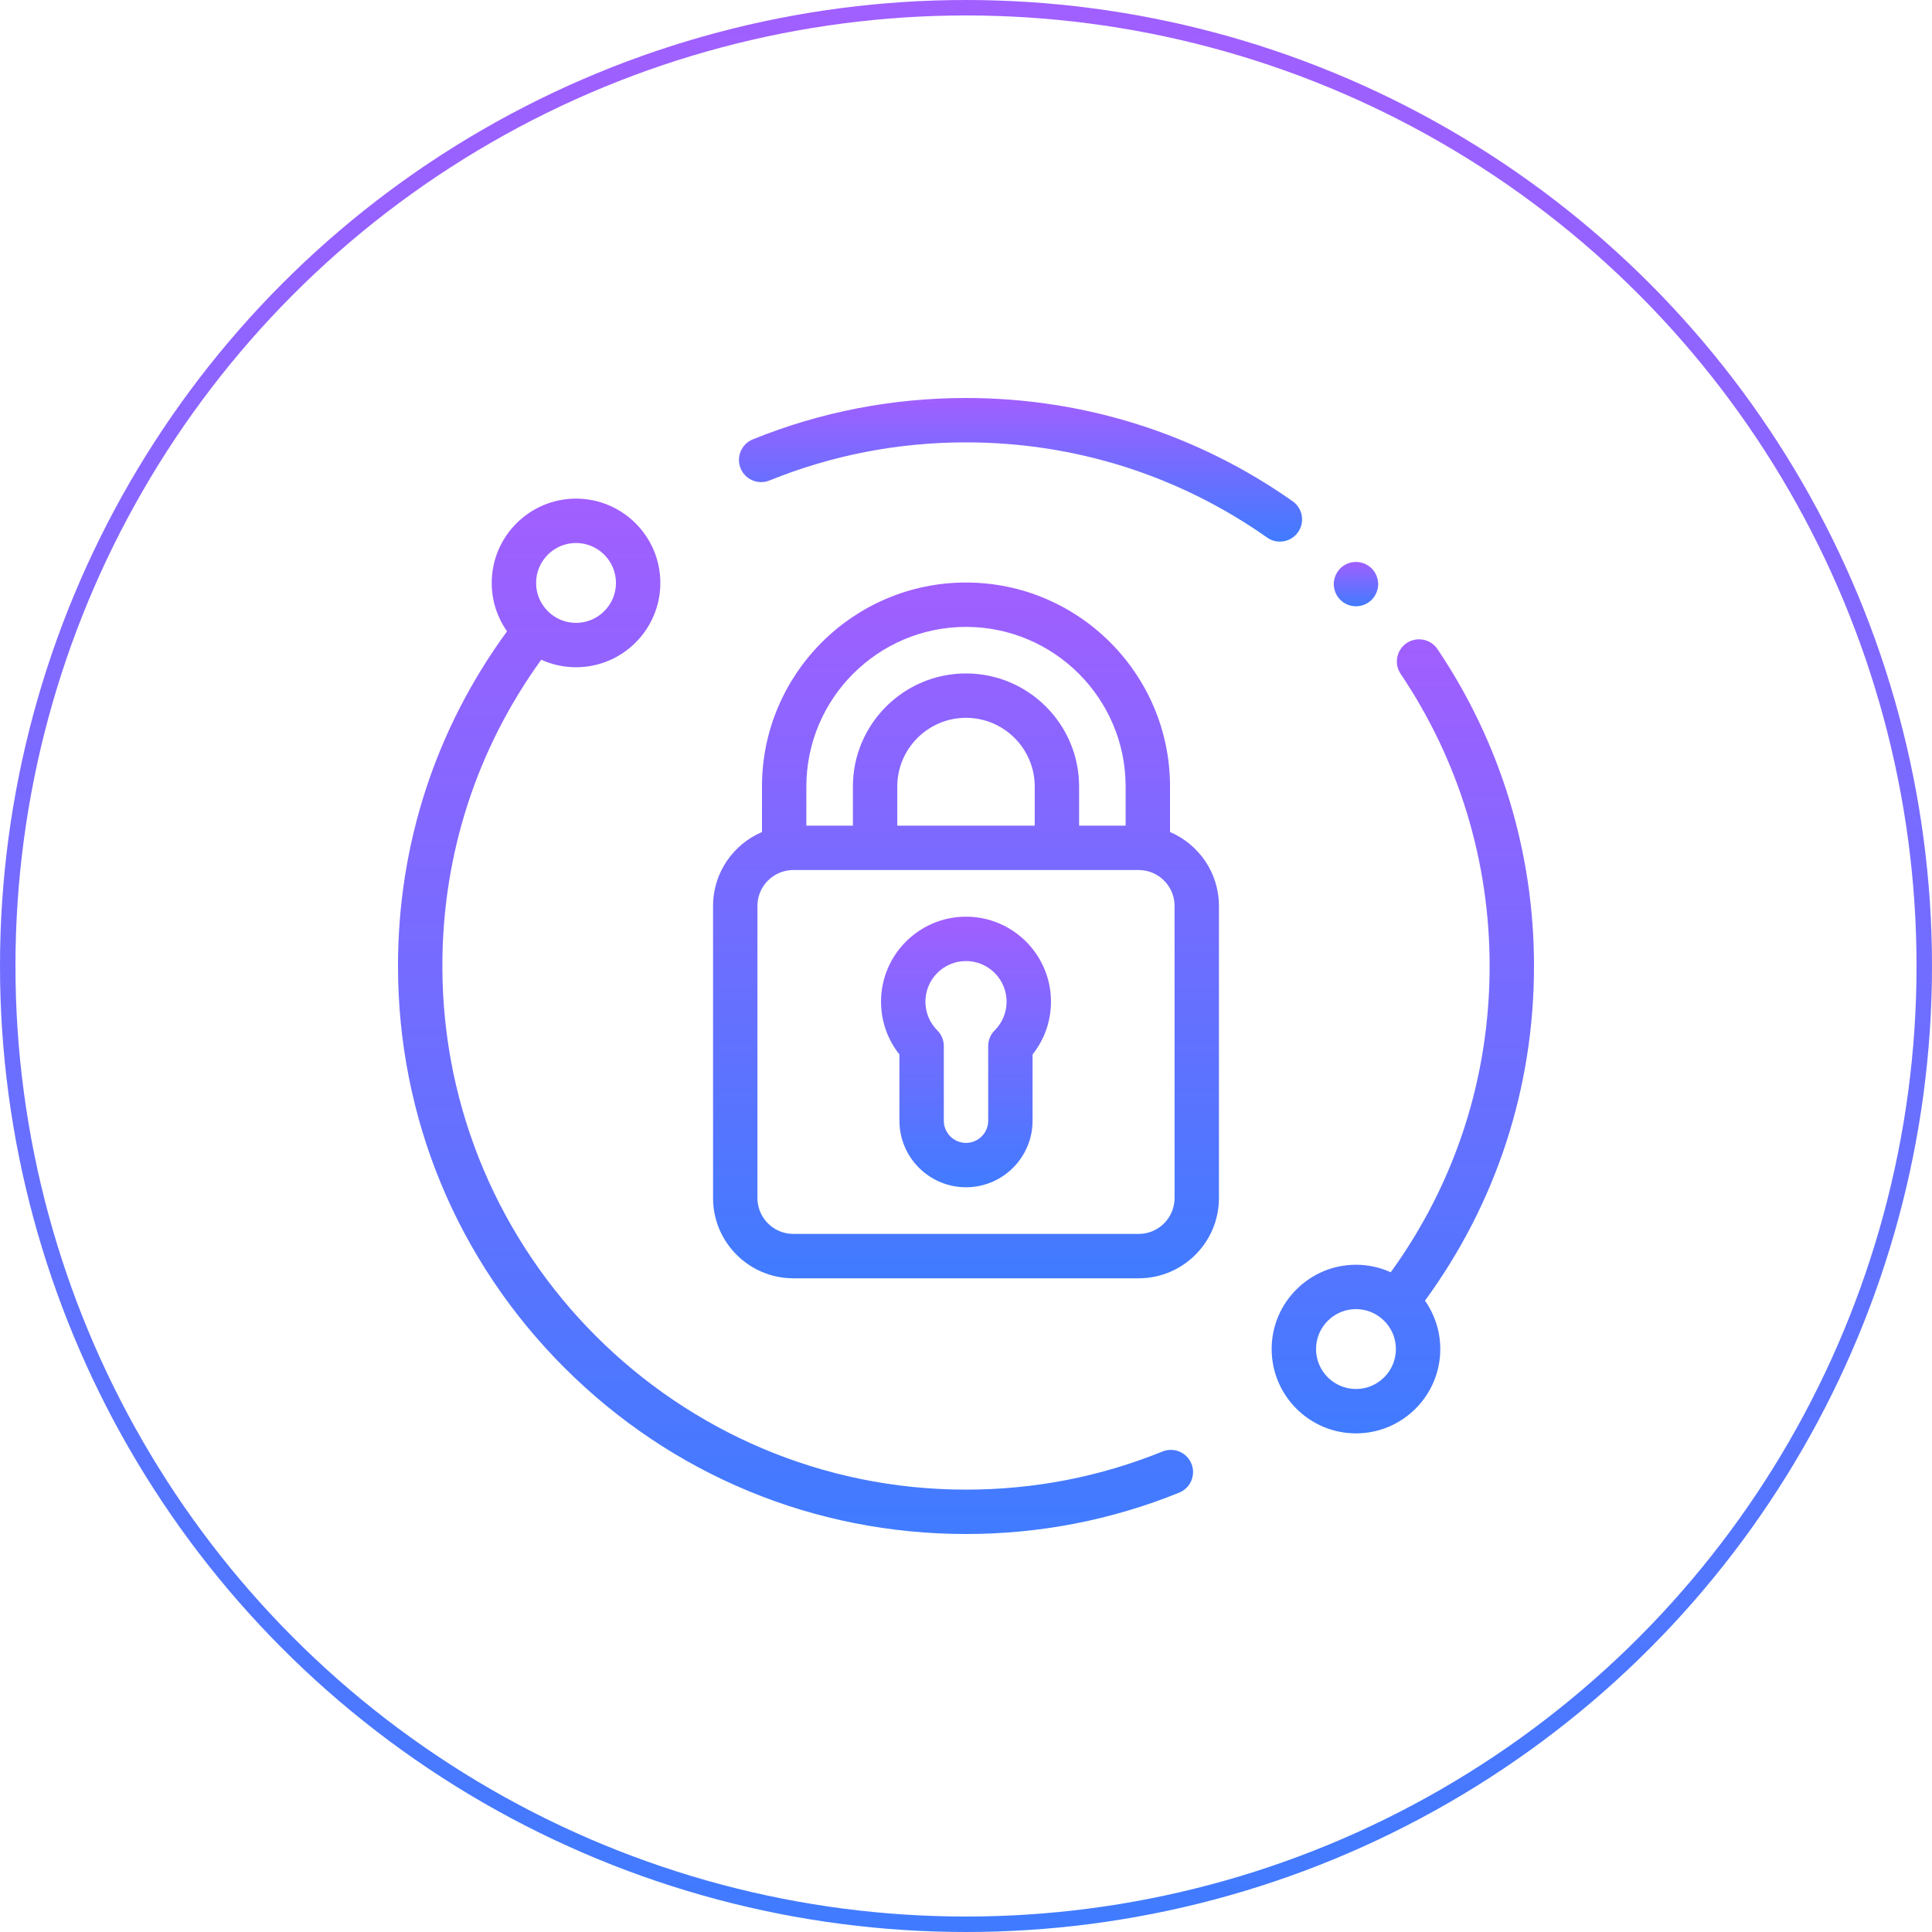
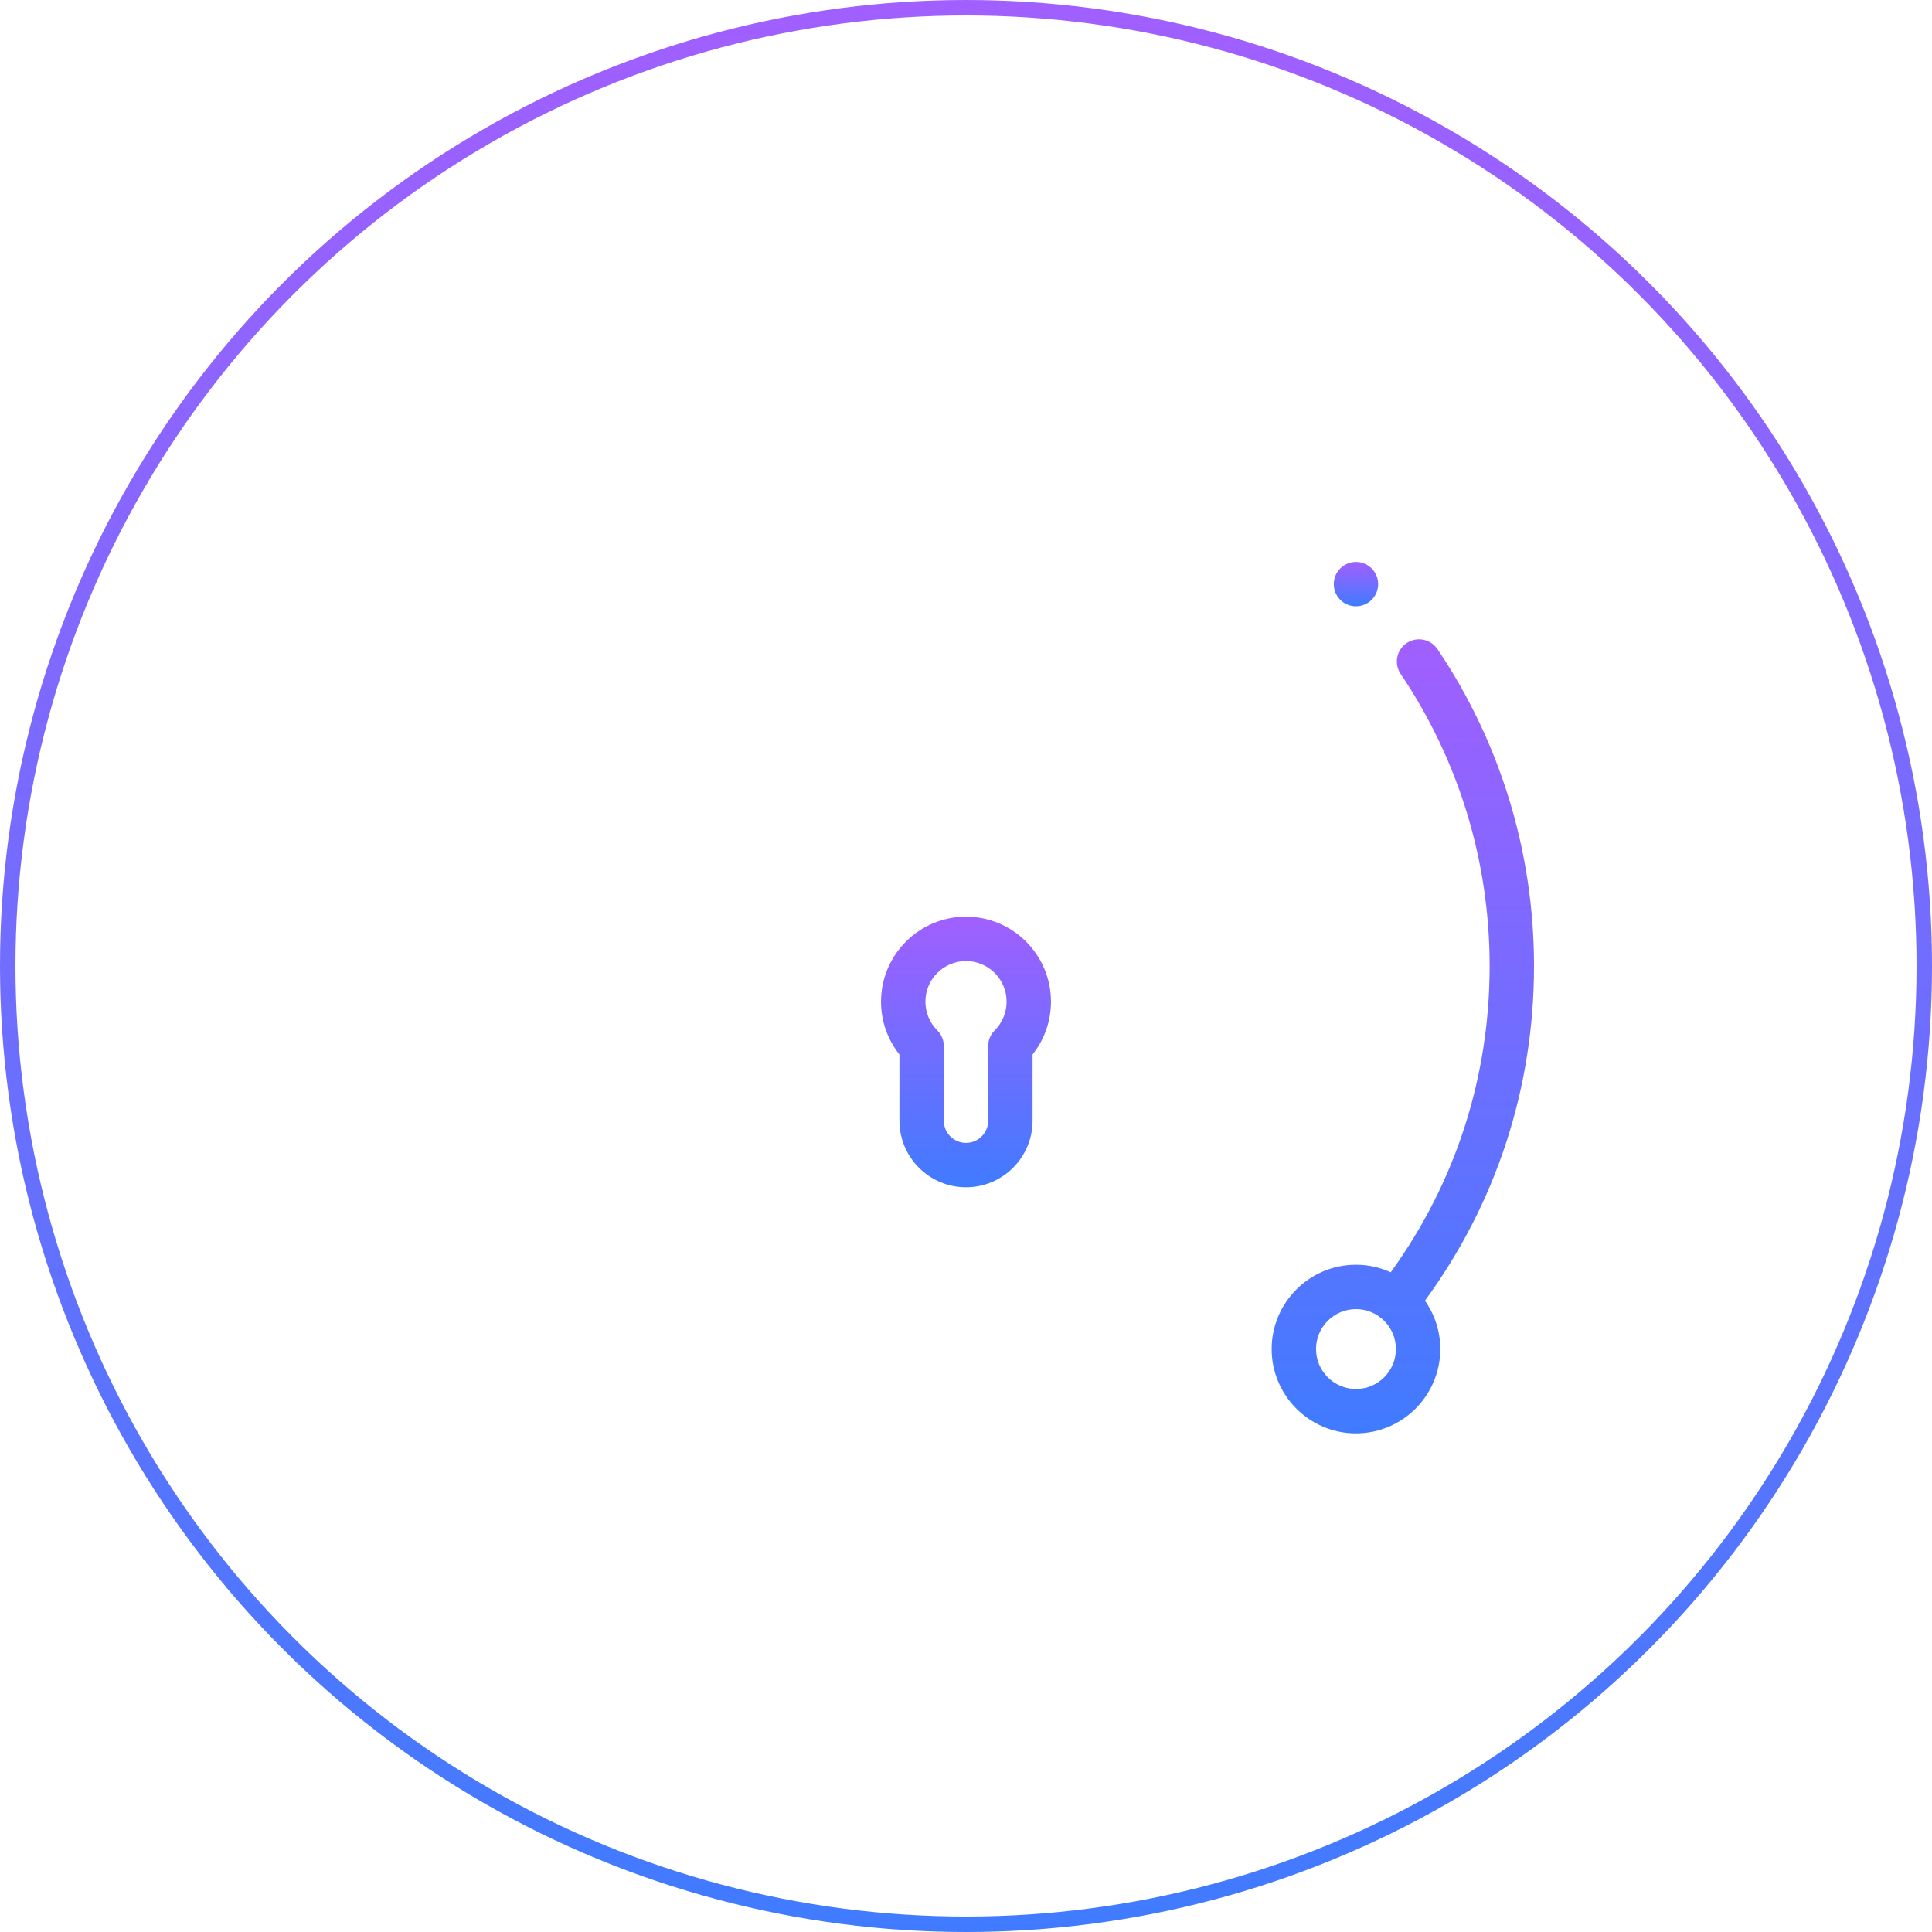
<svg xmlns="http://www.w3.org/2000/svg" width="500" height="500" viewBox="0 0 500 500" fill="none">
  <circle cx="250" cy="250" r="248" stroke="url(#paint0_linear_1022_19)" stroke-width="4" />
  <g clip-path="url(#clip0_1022_19)">
-     <path d="M335.933 137.732C337.76 135.139 337.138 131.557 334.545 129.731C309.711 112.243 280.476 103 250 103C230.922 103 212.358 106.603 194.823 113.707C191.885 114.898 190.467 118.247 191.658 121.186C192.849 124.124 196.195 125.542 199.136 124.351C215.295 117.804 232.407 114.484 250 114.484C278.097 114.484 305.045 123.003 327.932 139.121C328.938 139.828 330.091 140.169 331.234 140.169C333.038 140.169 334.815 139.32 335.933 137.732Z" fill="url(#paint1_linear_1022_19)" />
    <path d="M397 250C397 220.62 388.36 192.26 372.013 167.987C370.241 165.356 366.672 164.661 364.042 166.431C361.412 168.203 360.715 171.771 362.487 174.402C377.552 196.773 385.516 222.914 385.516 250C385.516 278.802 376.678 306.107 359.922 329.266C357.176 328.017 354.132 327.316 350.924 327.316C338.892 327.316 329.104 337.105 329.104 349.136C329.104 361.168 338.892 370.957 350.924 370.957C362.956 370.957 372.744 361.168 372.744 349.136C372.744 344.479 371.273 340.162 368.778 336.615C387.252 311.356 397 281.502 397 250ZM350.924 359.472C345.225 359.472 340.588 354.835 340.588 349.136C340.588 343.437 345.225 338.8 350.924 338.8C356.623 338.8 361.26 343.437 361.26 349.136C361.26 354.835 356.623 359.472 350.924 359.472Z" fill="url(#paint2_linear_1022_19)" />
-     <path d="M300.863 375.648C284.706 382.196 267.593 385.515 250 385.515C175.276 385.515 114.484 324.724 114.484 250C114.484 221.198 123.322 193.892 140.078 170.734C142.824 171.982 145.868 172.684 149.076 172.684C161.107 172.684 170.896 162.895 170.896 150.863C170.896 138.832 161.107 129.043 149.076 129.043C137.044 129.043 127.256 138.832 127.256 150.863C127.256 155.52 128.727 159.838 131.222 163.385C112.748 188.644 103 218.498 103 250C103 289.265 118.291 326.18 146.055 353.944C173.82 381.71 210.735 397 250 397C269.078 397 287.642 393.397 305.177 386.292C308.116 385.101 309.533 381.753 308.342 378.814C307.15 375.874 303.801 374.458 300.863 375.648ZM149.076 140.527C154.775 140.527 159.412 145.164 159.412 150.863C159.412 156.562 154.775 161.199 149.076 161.199C143.377 161.199 138.74 156.562 138.74 150.863C138.74 145.164 143.377 140.527 149.076 140.527Z" fill="url(#paint3_linear_1022_19)" />
    <path d="M250 237.235C237.875 237.235 228.011 247.099 228.011 259.223C228.011 264.25 229.687 269.019 232.773 272.893V290.04C232.773 299.539 240.501 307.266 250 307.266C259.499 307.266 267.227 299.539 267.227 290.04V272.893C270.313 269.018 271.989 264.25 271.989 259.223C271.989 247.099 262.125 237.235 250 237.235ZM257.425 266.653C256.348 267.73 255.742 269.191 255.742 270.714V290.04C255.742 293.206 253.166 295.782 250 295.782C246.834 295.782 244.258 293.206 244.258 290.04V270.714C244.258 269.191 243.652 267.729 242.575 266.653C240.589 264.668 239.496 262.03 239.496 259.223C239.496 253.432 244.208 248.72 250 248.72C255.792 248.72 260.504 253.432 260.504 259.223C260.504 262.03 259.411 264.669 257.425 266.653Z" fill="url(#paint4_linear_1022_19)" />
-     <path d="M302.8 215.329V203.557C302.8 174.443 279.114 150.757 250 150.757C220.886 150.757 197.2 174.443 197.2 203.557V215.329C189.766 218.494 184.539 225.872 184.539 234.449V310.053C184.539 321.505 193.856 330.822 205.307 330.822H294.693C306.144 330.822 315.461 321.505 315.461 310.053V234.449C315.461 225.872 310.234 218.494 302.8 215.329ZM208.684 203.557C208.684 180.775 227.218 162.241 250 162.241C272.782 162.241 291.316 180.775 291.316 203.557V213.681H279.271V203.557C279.271 187.417 266.14 174.286 249.999 174.286C233.859 174.286 220.728 187.417 220.728 203.557V213.681H208.683V203.557H208.684ZM232.213 213.681V203.557C232.213 193.749 240.192 185.77 250 185.77C259.808 185.77 267.787 193.749 267.787 203.557V213.681H232.213ZM303.977 310.053C303.977 315.172 299.812 319.337 294.693 319.337H205.307C200.188 319.337 196.023 315.172 196.023 310.053V234.449C196.023 229.329 200.188 225.165 205.307 225.165H294.693C299.812 225.165 303.977 229.33 303.977 234.449V310.053Z" fill="url(#paint5_linear_1022_19)" />
    <path d="M350.925 156.908C352.435 156.908 353.916 156.299 354.984 155.231C356.052 154.163 356.667 152.682 356.667 151.171C356.667 149.655 356.052 148.174 354.984 147.106C353.916 146.038 352.434 145.429 350.925 145.429C349.414 145.429 347.933 146.038 346.865 147.106C345.797 148.174 345.182 149.655 345.182 151.171C345.182 152.682 345.797 154.157 346.865 155.231C347.933 156.299 349.414 156.908 350.925 156.908Z" fill="url(#paint6_linear_1022_19)" />
  </g>
  <defs>
    <linearGradient id="paint0_linear_1022_19" x1="250" y1="0" x2="250" y2="500" gradientUnits="userSpaceOnUse">
      <stop stop-color="#A15FFF" />
      <stop offset="1" stop-color="#407BFF" />
    </linearGradient>
    <linearGradient id="paint1_linear_1022_19" x1="264.109" y1="103" x2="264.109" y2="140.169" gradientUnits="userSpaceOnUse">
      <stop stop-color="#A15FFF" />
      <stop offset="1" stop-color="#407BFF" />
    </linearGradient>
    <linearGradient id="paint2_linear_1022_19" x1="363.052" y1="165.452" x2="363.052" y2="370.957" gradientUnits="userSpaceOnUse">
      <stop stop-color="#A15FFF" />
      <stop offset="1" stop-color="#407BFF" />
    </linearGradient>
    <linearGradient id="paint3_linear_1022_19" x1="205.882" y1="129.043" x2="205.882" y2="397" gradientUnits="userSpaceOnUse">
      <stop stop-color="#A15FFF" />
      <stop offset="1" stop-color="#407BFF" />
    </linearGradient>
    <linearGradient id="paint4_linear_1022_19" x1="250" y1="237.235" x2="250" y2="307.266" gradientUnits="userSpaceOnUse">
      <stop stop-color="#A15FFF" />
      <stop offset="1" stop-color="#407BFF" />
    </linearGradient>
    <linearGradient id="paint5_linear_1022_19" x1="250" y1="150.757" x2="250" y2="330.822" gradientUnits="userSpaceOnUse">
      <stop stop-color="#A15FFF" />
      <stop offset="1" stop-color="#407BFF" />
    </linearGradient>
    <linearGradient id="paint6_linear_1022_19" x1="350.925" y1="145.429" x2="350.925" y2="156.908" gradientUnits="userSpaceOnUse">
      <stop stop-color="#A15FFF" />
      <stop offset="1" stop-color="#407BFF" />
    </linearGradient>
    <clipPath id="clip0_1022_19">
      <rect width="294" height="294" fill="white" transform="translate(103 103)" />
    </clipPath>
  </defs>
</svg>